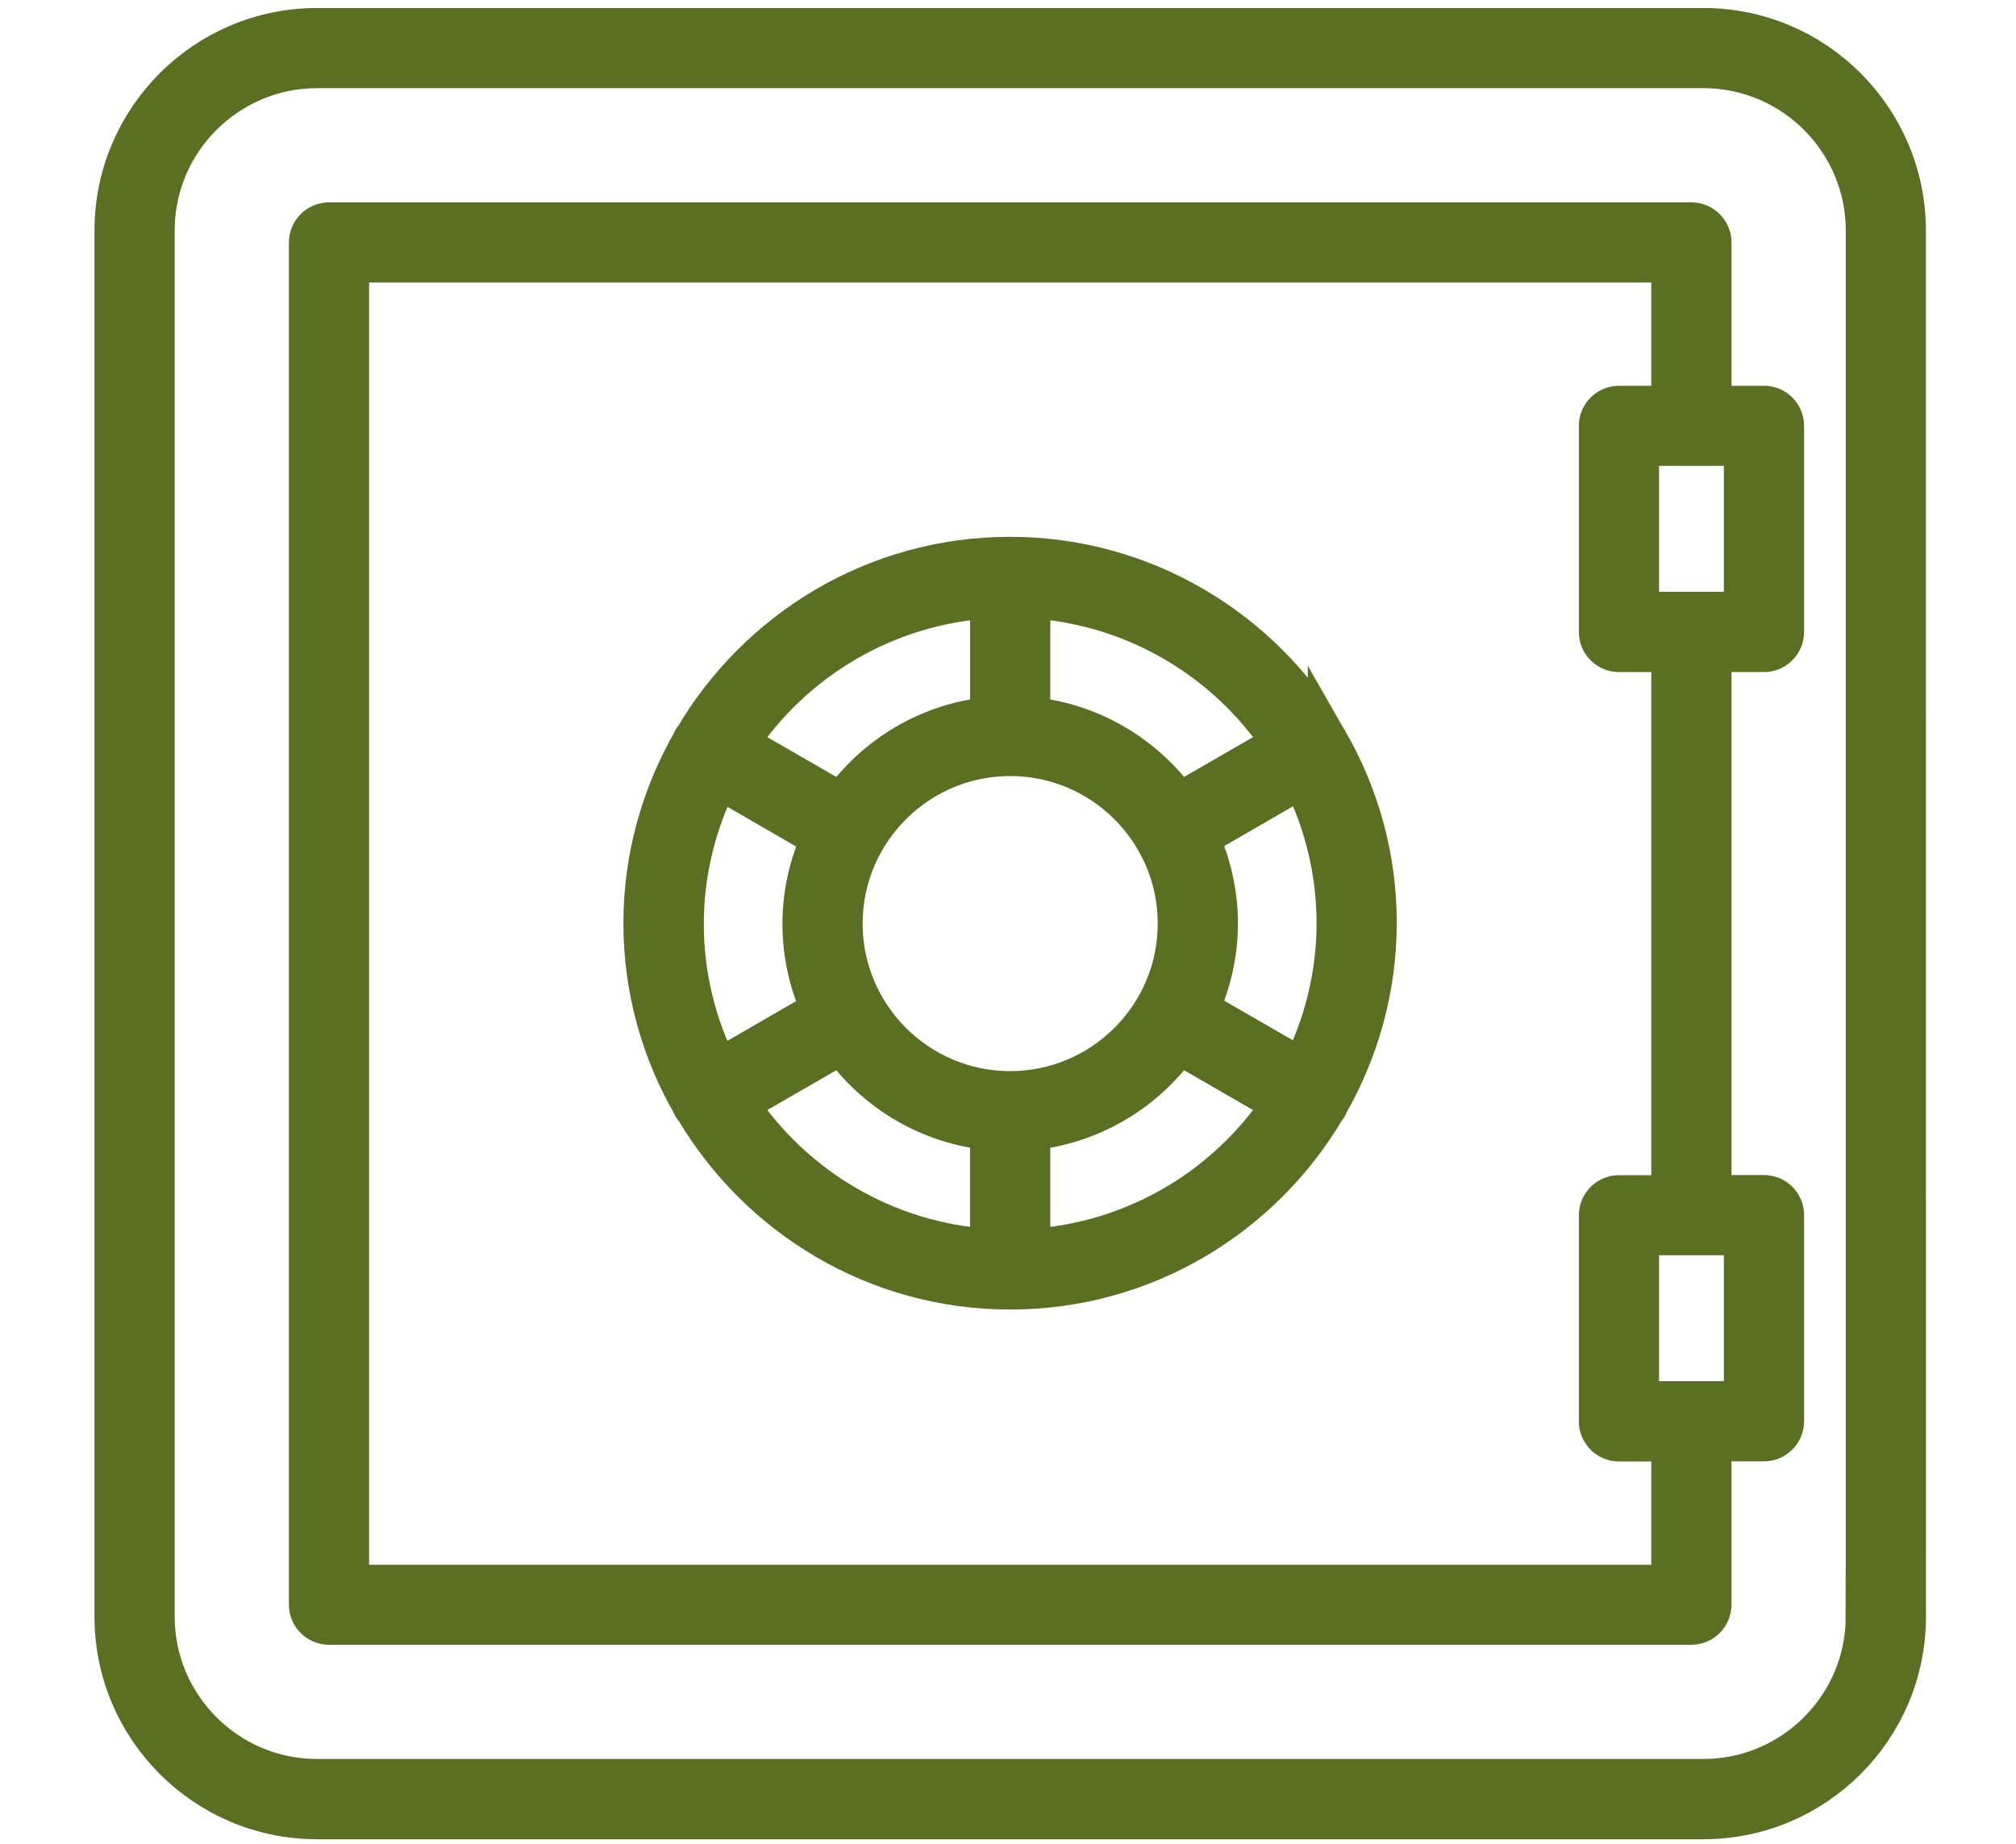
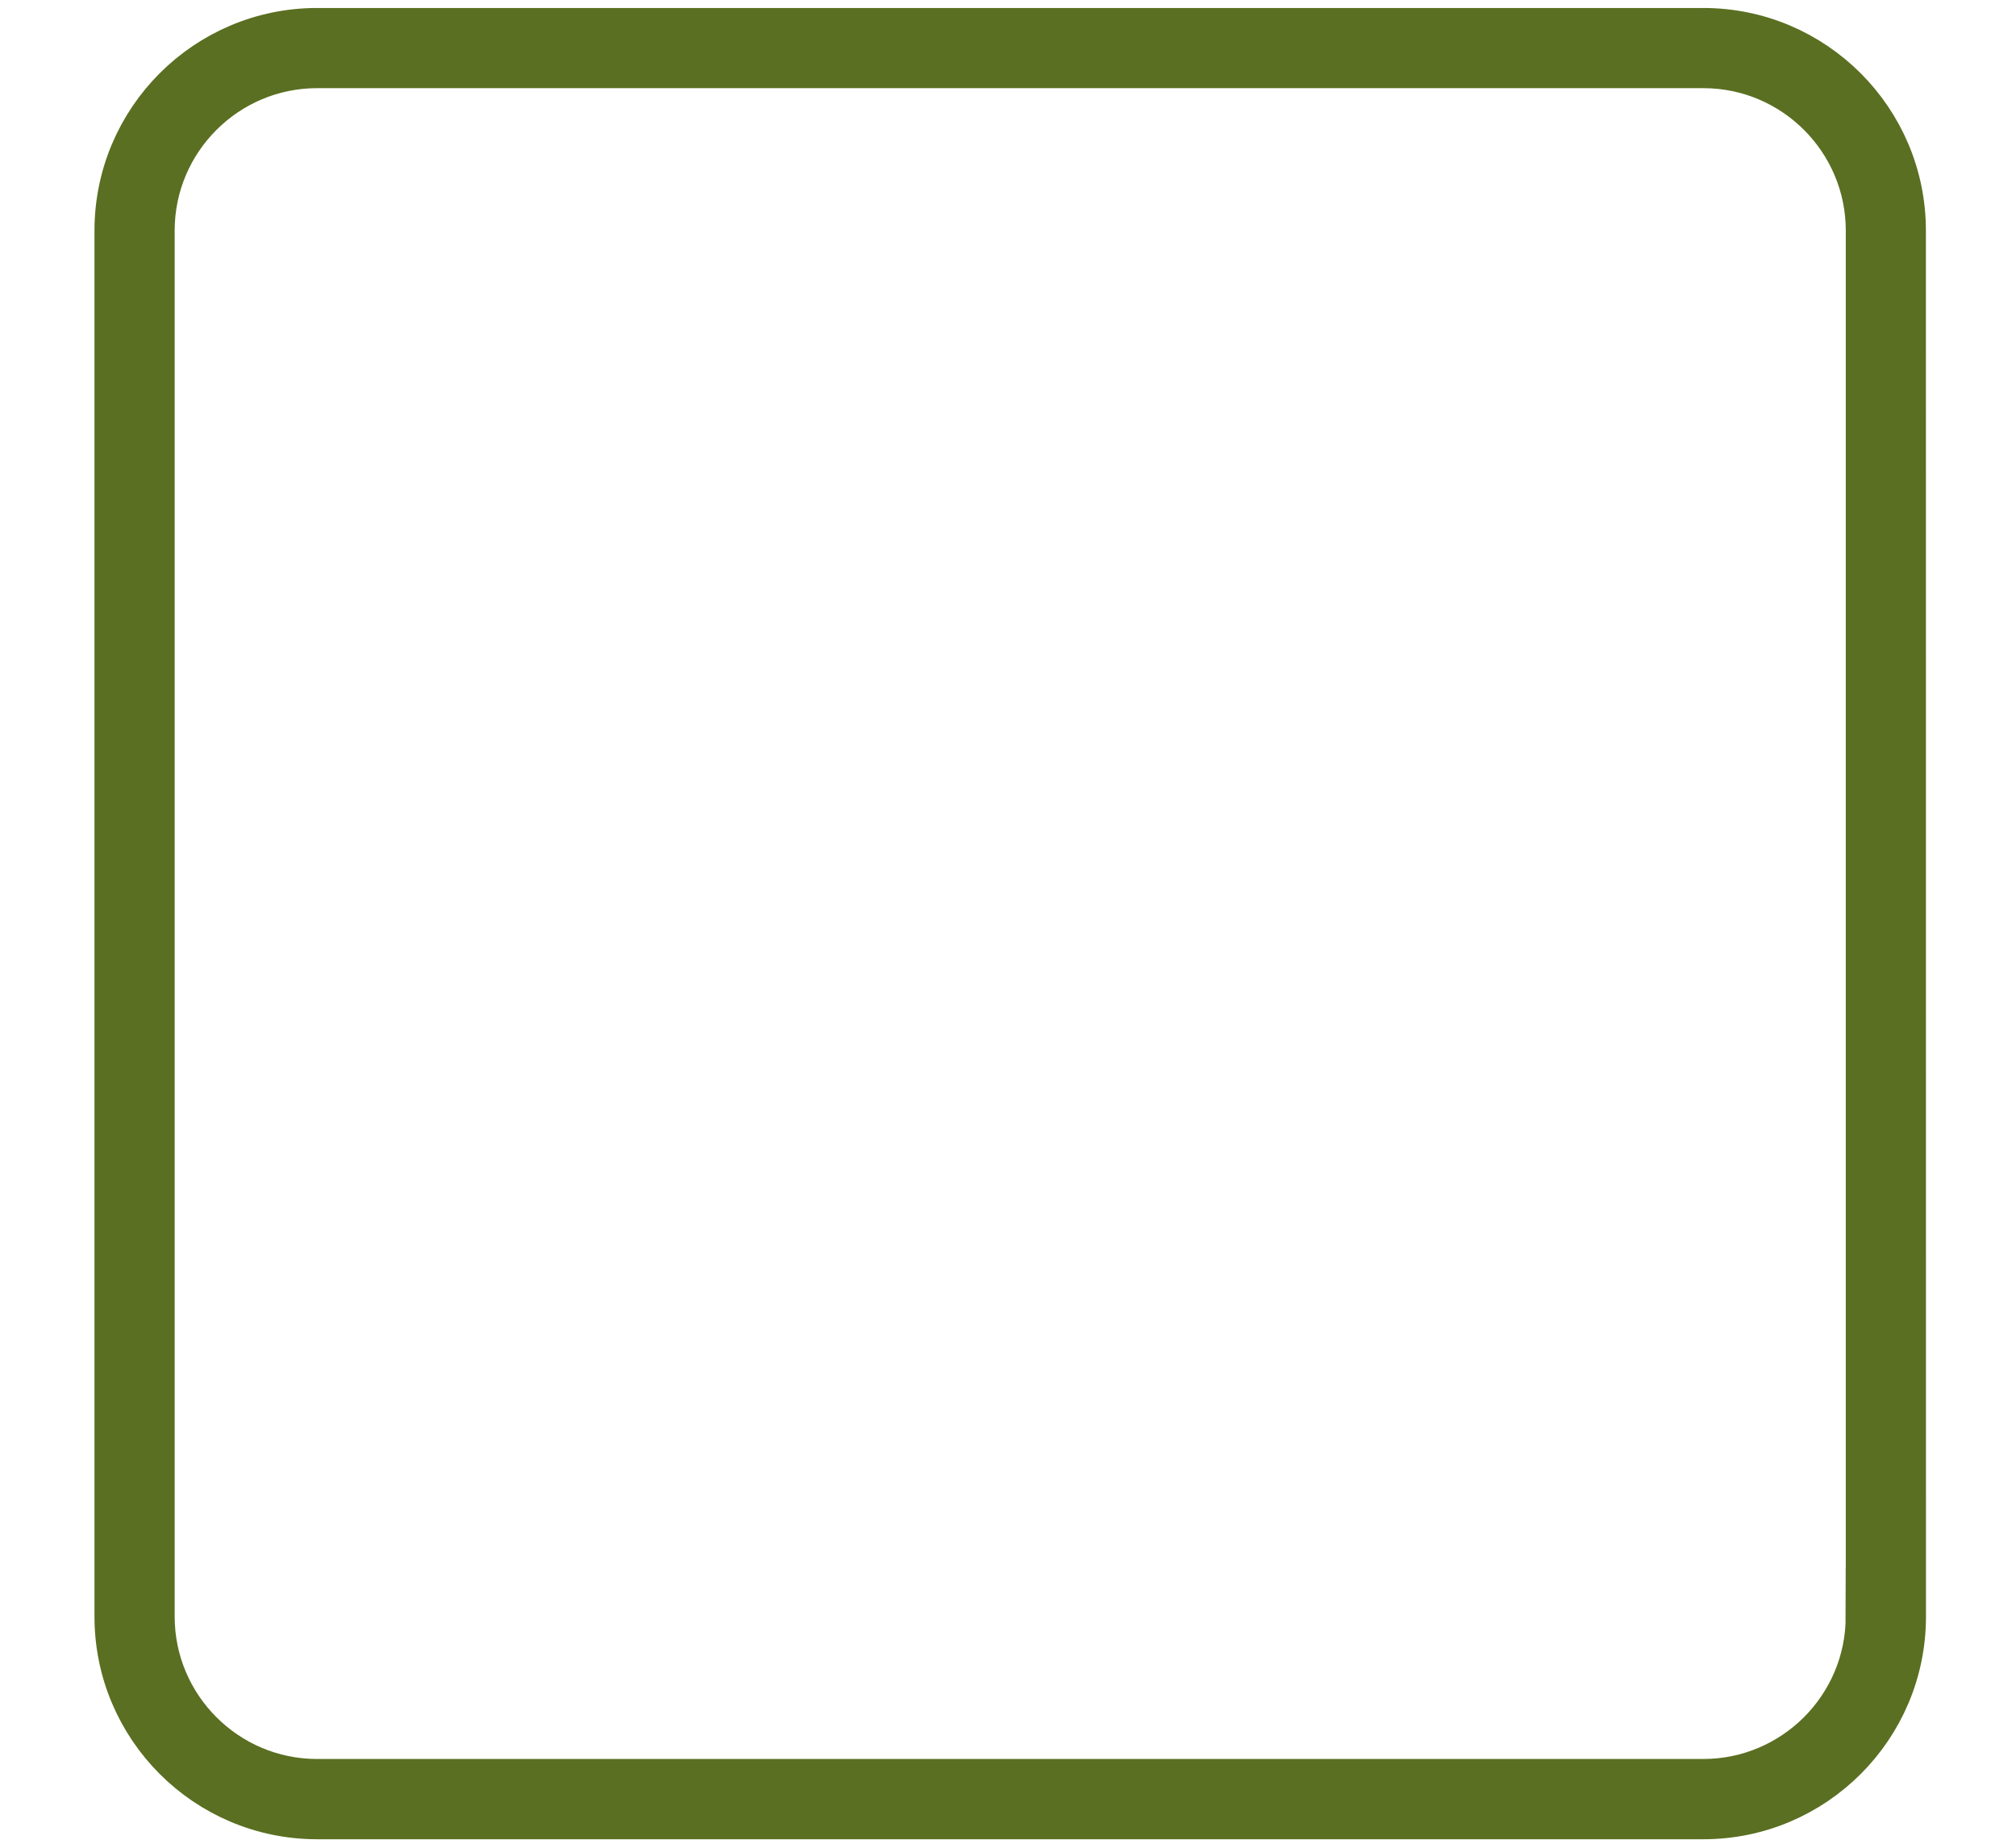
<svg xmlns="http://www.w3.org/2000/svg" xmlns:ns1="http://sodipodi.sourceforge.net/DTD/sodipodi-0.dtd" xmlns:ns2="http://www.inkscape.org/namespaces/inkscape" id="Hair" fill="#5a6f21" stroke="#5a6f21" stroke-width="10" viewBox="0 0 832.271 761.492" version="1.1" ns1:docname="safe-2.svg" ns2:version="1.4 (e7c3feb1, 2024-10-09)">
  <defs id="defs3" />
  <ns1:namedview id="namedview3" pagecolor="#ffffff" bordercolor="#000000" borderopacity="0.25" ns2:showpageshadow="2" ns2:pageopacity="0.0" ns2:pagecheckerboard="0" ns2:deskcolor="#d1d1d1" ns2:zoom="1.2688175" ns2:cx="543.81343" ns2:cy="518.98717" ns2:window-width="1200" ns2:window-height="1186" ns2:window-x="2240" ns2:window-y="25" ns2:window-maximized="0" ns2:current-layer="Hair" />
-   <path d="m 728.236,167.605 v 0.03 h -21.758 v -67.522 c 0,-4.525 -3.69,-8.215 -8.215,-8.215 H 135.821 c -4.525,0 -8.215,3.69 -8.215,8.215 v 562.442 c 0,4.525 3.69,8.215 8.215,8.215 h 562.442 c 4.525,0 8.215,-3.69 8.215,-8.215 v -67.522 h 21.758 c 4.525,0 8.215,-3.69 8.215,-8.215 V 501.713 c 0,-4.525 -3.69,-8.215 -8.215,-8.215 H 706.478 V 269.141 h 21.758 c 4.525,0 8.215,-3.69 8.215,-8.215 v -85.105 c 0,-4.525 -3.69,-8.215 -8.215,-8.215 z M 690.046,654.395 H 144.035 V 108.319 h 546.011 v 59.307 h -21.693 c -4.525,0 -8.215,3.69 -8.215,8.215 v 85.105 c 0,4.525 3.69,8.215 8.215,8.215 h 21.693 v 224.394 h -21.693 c -4.525,0 -8.215,3.69 -8.215,8.215 v 85.105 c 0,4.525 3.69,8.215 8.215,8.215 h 21.693 v 59.307 z m 29.973,-144.471 v 68.677 h -43.453 v -68.677 z m 0,-257.249 h -43.453 v -68.677 h 43.453 z" id="path1" style="stroke-width:16.674" />
-   <path d="m 548.231,306.396 c 0,0 -0.097,-0.482 -0.257,-0.739 -0.16,-0.32 -0.417,-0.482 -0.642,-0.739 -26.283,-44.703 -74.839,-74.934 -130.388,-74.934 -55.55,0 -104.008,30.167 -130.29,74.839 -0.16,0.257 -0.482,0.417 -0.642,0.739 -0.16,0.257 -0.16,0.482 -0.257,0.739 -12.644,22.112 -20.057,47.656 -20.057,74.839 0,27.182 7.317,52.759 20.057,74.839 0.097,0.257 0.097,0.482 0.257,0.739 0.257,0.482 0.577,0.834 0.995,1.219 26.378,44.447 74.677,74.422 130.035,74.422 55.358,0 103.688,-29.973 130.035,-74.422 0.32,-0.417 0.642,-0.739 0.899,-1.219 0.16,-0.257 0.16,-0.482 0.257,-0.739 12.644,-22.112 20.057,-47.656 20.057,-74.934 0,-27.277 -7.317,-52.759 -20.057,-74.935 v 0.288 z m -122.973,-59.458 c 43.453,2.631 81.418,25.802 104.173,60.044 h -0.002 l -42.714,24.646 C 472.659,311.987 450.58,298.509 425.259,296.07 v -49.134 z m -16.434,0 v 49.134 c -25.288,2.374 -47.4,15.949 -61.456,35.558 l -42.714,-24.646 c 22.752,-34.274 60.716,-57.411 104.17,-60.044 z M 282.22,381.529 c 0,-21.598 5.262,-41.975 14.281,-60.044 v -0.192 l 42.651,24.646 c -4.942,10.847 -7.798,22.849 -7.798,35.493 0,12.644 2.791,24.646 7.798,35.494 l -42.651,24.646 c -9.051,-18.163 -14.281,-38.446 -14.281,-60.044 z m 126.602,134.205 C 365.369,513.103 327.404,489.933 304.648,455.691 h 0.003 l 42.714,-24.646 c 14.056,19.64 36.135,33.118 61.456,35.558 v 49.134 z m 8.217,-65.146 c -38.189,0 -69.254,-31.064 -69.254,-69.254 0,-38.19 31.064,-69.254 69.254,-69.254 38.19,0 69.254,31.064 69.254,69.254 0,38.19 -31.064,69.254 -69.254,69.254 z m 8.217,65.146 v -49.132 c 25.288,-2.374 47.4,-15.949 61.456,-35.558 l 42.714,24.646 c -22.752,34.274 -60.716,57.411 -104.17,60.044 z m 112.32,-74.55 v 0.192 l -42.649,-24.646 c 4.942,-10.847 7.798,-22.849 7.798,-35.494 0,-12.646 -2.888,-24.646 -7.798,-35.494 l 42.649,-24.646 c 9.051,18.163 14.281,38.446 14.281,60.044 0,21.598 -5.262,41.977 -14.281,60.044 z" id="path2" style="stroke-width:16.674" />
  <path d="m 786.738,95.2 c 0,-46.084 -37.452,-83.567 -83.567,-83.567 H 130.909 c -46.084,0 -83.567,37.452 -83.567,83.567 V 667.493 c 0,46.084 37.452,83.569 83.567,83.569 h 572.293 c 46.084,0 83.567,-37.452 83.567,-83.569 z m -16.399,572.293 -0.033,-0.033 c 0,37.065 -30.167,67.137 -67.137,67.137 H 130.909 c -37.067,0 -67.137,-30.167 -67.137,-67.137 V 95.2 c 0,-37.065 30.167,-67.137 67.137,-67.137 h 572.293 c 37.067,0 67.137,30.167 67.137,67.137 z" id="path3" style="stroke-width:16.674" />
</svg>